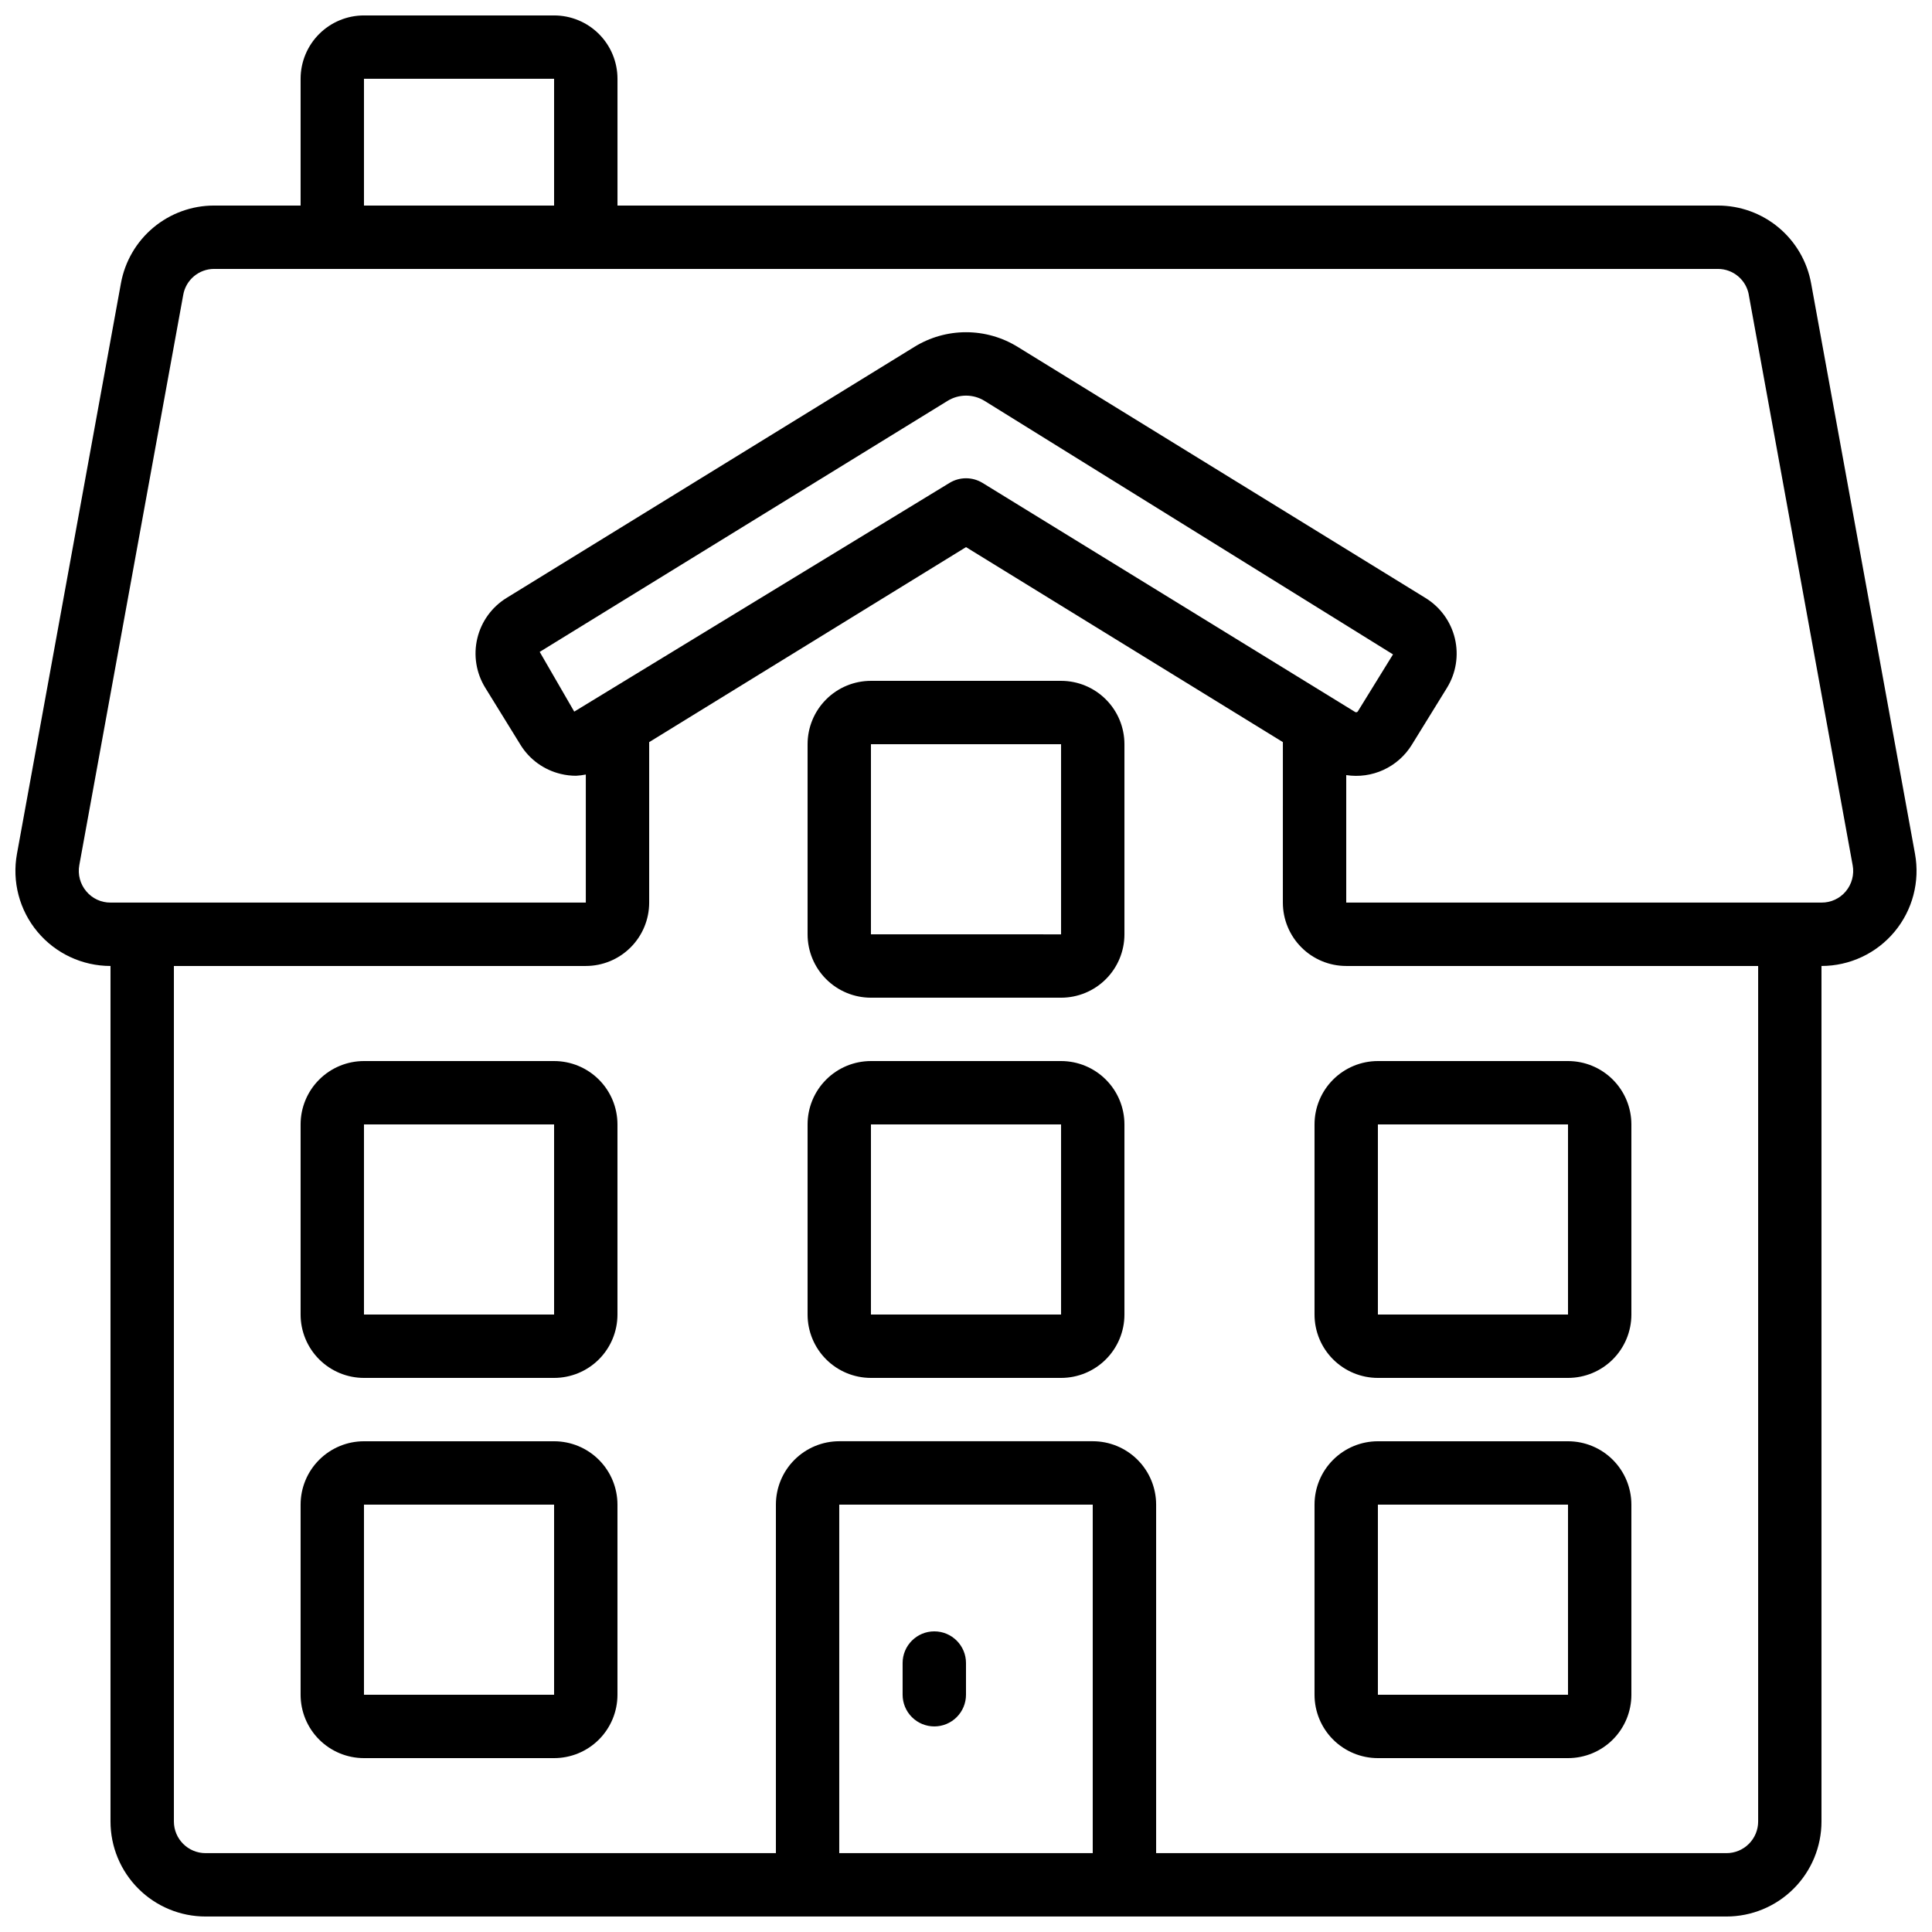
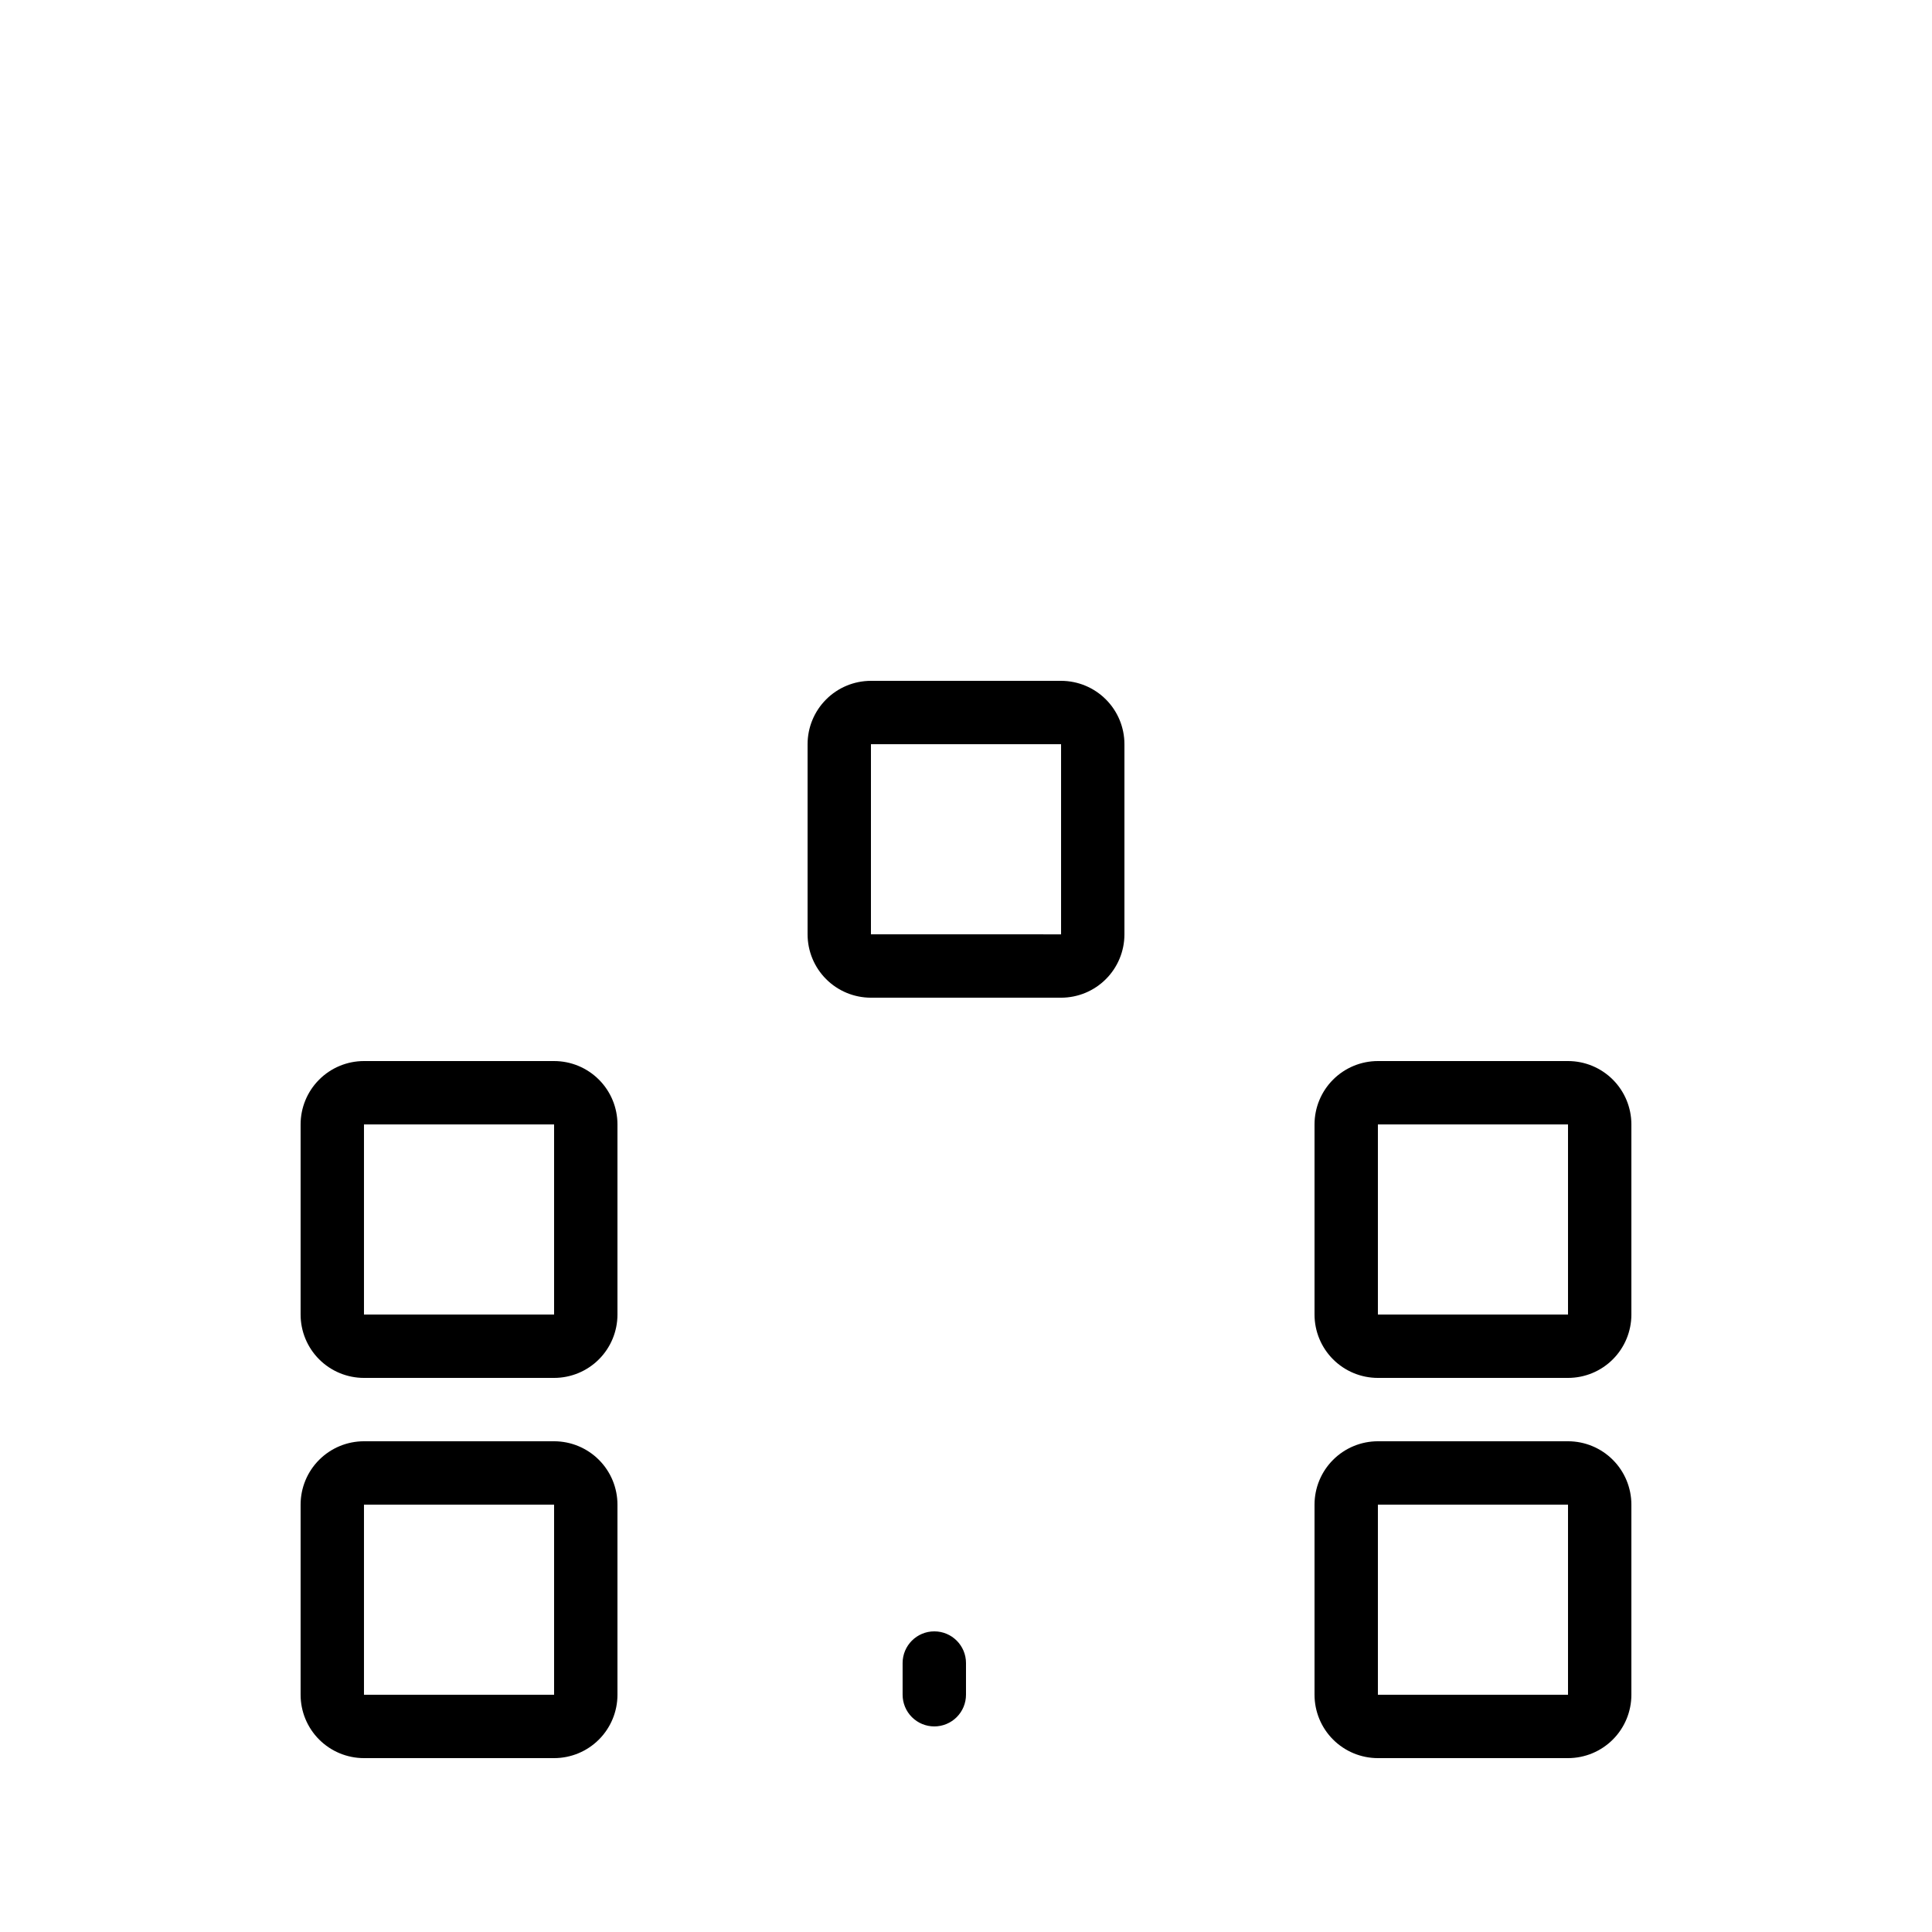
<svg xmlns="http://www.w3.org/2000/svg" width="800px" height="800px" version="1.1" viewBox="144 144 512 512">
  <defs>
    <clipPath id="a">
-       <path d="m148.09 148.09h503.81v503.81h-503.81z" />
-     </clipPath>
+       </clipPath>
  </defs>
  <g clip-path="url(#a)">
-     <path d="m290.84 148.09h-50.383c-4.453 0-8.723 1.77-11.875 4.918-3.148 3.148-4.918 7.422-4.918 11.875v33.59h-22.914c-5.887-0.008-11.59 2.059-16.109 5.836s-7.562 9.023-8.602 14.82l-27.543 151.14v-0.004c-1.344 7.356 0.645 14.926 5.434 20.668 4.789 5.742 11.879 9.059 19.355 9.059v226.71c0 6.684 2.652 13.09 7.379 17.812 4.723 4.727 11.129 7.379 17.812 7.379h403.05c6.68 0 13.086-2.652 17.812-7.379 4.723-4.723 7.375-11.129 7.375-17.812v-226.71c7.477 0 14.566-3.32 19.352-9.062s6.773-13.312 5.43-20.664l-27.523-151.14v0.004c-1.043-5.801-4.09-11.043-8.609-14.82s-10.223-5.844-16.113-5.836h-291.61v-33.59c0-4.453-1.77-8.727-4.918-11.875-3.148-3.148-7.422-4.918-11.875-4.918zm-50.383 16.793h50.383v33.59h-50.383zm193.13 470.22h-67.176v-92.363h67.176zm167.94 0h-151.14v-92.363c0-4.457-1.77-8.727-4.918-11.875-3.148-3.152-7.422-4.922-11.875-4.922h-67.176c-4.453 0-8.723 1.77-11.875 4.922-3.148 3.148-4.918 7.418-4.918 11.875v92.363h-151.14c-4.641 0-8.398-3.758-8.398-8.398v-226.71h109.16c4.453 0 8.723-1.77 11.875-4.922 3.148-3.148 4.918-7.418 4.918-11.875v-42.527l83.969-51.676 83.969 51.676-0.004 42.527c0 4.457 1.77 8.727 4.922 11.875 3.148 3.152 7.418 4.922 11.875 4.922h109.16v226.71c0 2.231-0.883 4.363-2.457 5.938-1.574 1.578-3.711 2.461-5.938 2.461zm-197.12-363.11c-2.699-1.66-6.102-1.66-8.801 0l-99.426 60.594-9.152-15.828 108.07-66.512c3.012-1.867 6.82-1.867 9.832 0l108.23 67.176-9.328 15.113c-0.152 0.219-0.441 0.289-0.68 0.168zm203.04-49.852 27.523 151.14h0.004c0.461 2.473-0.211 5.027-1.832 6.953-1.59 1.898-3.949 2.984-6.426 2.961h-125.95v-33.785c3.363 0.52 6.805 0.035 9.895-1.391 3.09-1.426 5.691-3.734 7.477-6.629l9.328-15.113v-0.004c2.406-3.906 3.156-8.605 2.094-13.066-1.062-4.461-3.856-8.316-7.762-10.719l-108.06-66.531c-4.121-2.559-8.879-3.914-13.73-3.914-4.856 0-9.609 1.355-13.734 3.914l-108.02 66.496c-3.91 2.402-6.699 6.258-7.762 10.719-1.066 4.461-0.312 9.164 2.094 13.07l9.328 15.113c2.394 3.906 6.254 6.695 10.715 7.75 1.32 0.32 2.676 0.48 4.039 0.48 0.863-0.047 1.727-0.156 2.578-0.328v33.938h-125.95c-2.488 0.02-4.852-1.082-6.441-2.996-1.613-1.918-2.289-4.453-1.84-6.918l27.543-151.14c0.699-3.981 4.16-6.883 8.203-6.875h398.5c4.039 0.004 7.492 2.898 8.195 6.875z" />
-   </g>
+     </g>
  <path d="m290.84 525.95h-50.383c-4.453 0-8.723 1.77-11.875 4.922-3.148 3.148-4.918 7.418-4.918 11.875v50.383-0.004c0 4.453 1.77 8.727 4.918 11.875 3.152 3.148 7.422 4.918 11.875 4.918h50.383c4.453 0 8.727-1.77 11.875-4.918 3.148-3.148 4.918-7.422 4.918-11.875v-50.379c0-4.457-1.77-8.727-4.918-11.875-3.148-3.152-7.422-4.922-11.875-4.922zm-50.383 67.176v-50.379h50.383v50.383z" />
  <path d="m290.84 425.19h-50.383c-4.453 0-8.723 1.77-11.875 4.922-3.148 3.148-4.918 7.418-4.918 11.875v50.383-0.004c0 4.453 1.77 8.727 4.918 11.875 3.152 3.148 7.422 4.918 11.875 4.918h50.383c4.453 0 8.727-1.77 11.875-4.918 3.148-3.148 4.918-7.422 4.918-11.875v-50.379c0-4.457-1.77-8.727-4.918-11.875-3.148-3.152-7.422-4.922-11.875-4.922zm-50.383 67.176v-50.379h50.383v50.383z" />
-   <path d="m425.19 425.19h-50.379c-4.453 0-8.727 1.77-11.875 4.922-3.148 3.148-4.918 7.418-4.918 11.875v50.383-0.004c0 4.453 1.77 8.727 4.918 11.875 3.148 3.148 7.422 4.918 11.875 4.918h50.383-0.004c4.457 0 8.727-1.77 11.875-4.918 3.152-3.148 4.922-7.422 4.922-11.875v-50.379c0-4.457-1.77-8.727-4.922-11.875-3.148-3.152-7.418-4.922-11.875-4.922zm-50.383 67.176 0.004-50.379h50.383v50.383z" />
  <path d="m425.19 324.43h-50.379c-4.453 0-8.727 1.77-11.875 4.922-3.148 3.148-4.918 7.418-4.918 11.875v50.383-0.004c0 4.453 1.77 8.727 4.918 11.875 3.148 3.148 7.422 4.918 11.875 4.918h50.383-0.004c4.457 0 8.727-1.77 11.875-4.918 3.152-3.148 4.922-7.422 4.922-11.875v-50.379c0-4.457-1.77-8.727-4.922-11.875-3.148-3.152-7.418-4.922-11.875-4.922zm-50.383 67.176 0.004-50.379h50.383v50.383z" />
  <path d="m559.54 525.95h-50.383c-4.453 0-8.723 1.77-11.875 4.922-3.148 3.148-4.918 7.418-4.918 11.875v50.383-0.004c0 4.453 1.77 8.727 4.918 11.875 3.152 3.148 7.422 4.918 11.875 4.918h50.383c4.453 0 8.727-1.77 11.875-4.918 3.148-3.148 4.918-7.422 4.918-11.875v-50.379c0-4.457-1.77-8.727-4.918-11.875-3.148-3.152-7.422-4.922-11.875-4.922zm-50.383 67.176v-50.379h50.383v50.383z" />
  <path d="m559.54 425.19h-50.383c-4.453 0-8.723 1.77-11.875 4.922-3.148 3.148-4.918 7.418-4.918 11.875v50.383-0.004c0 4.453 1.77 8.727 4.918 11.875 3.152 3.148 7.422 4.918 11.875 4.918h50.383c4.453 0 8.727-1.77 11.875-4.918 3.148-3.148 4.918-7.422 4.918-11.875v-50.379c0-4.457-1.77-8.727-4.918-11.875-3.148-3.152-7.422-4.922-11.875-4.922zm-50.383 67.176v-50.379h50.383v50.383z" />
  <path d="m391.6 601.52c2.227 0 4.363-0.887 5.938-2.461 1.574-1.574 2.461-3.711 2.461-5.938v-8.395c0-4.641-3.762-8.398-8.398-8.398-4.637 0-8.398 3.758-8.398 8.398v8.398-0.004c0 2.227 0.887 4.363 2.461 5.938 1.574 1.574 3.711 2.461 5.938 2.461z" />
</svg>